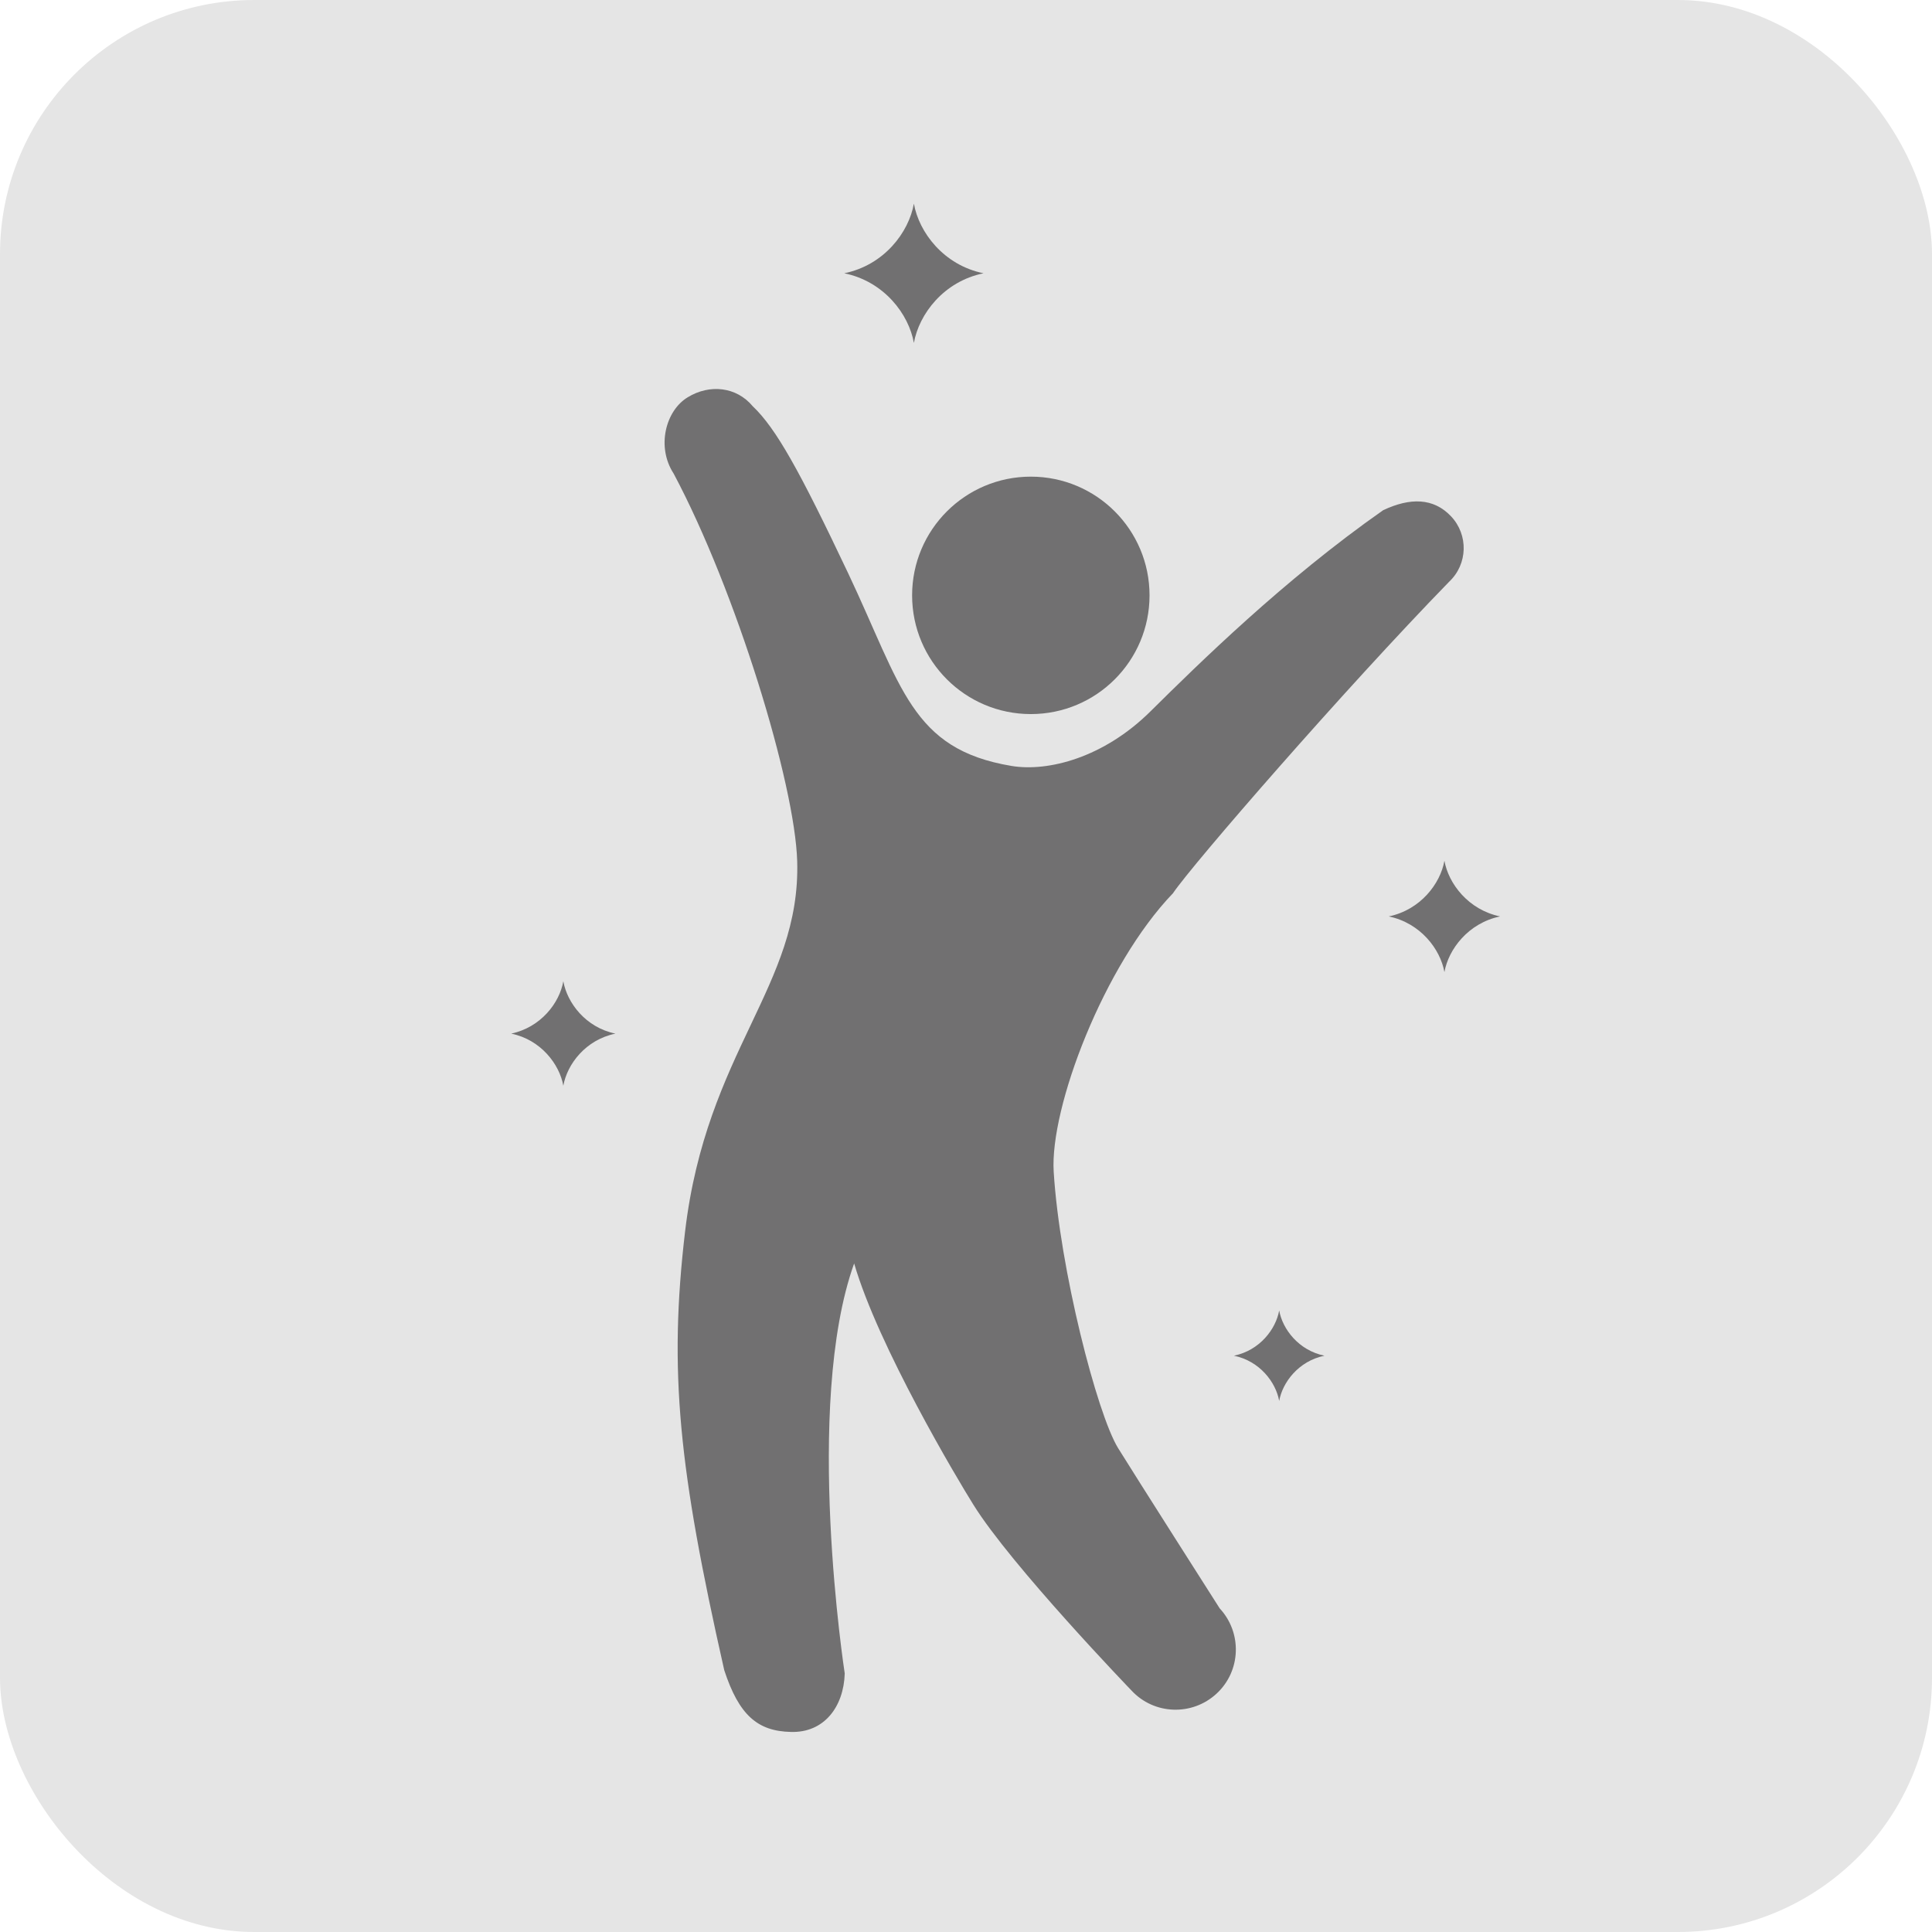
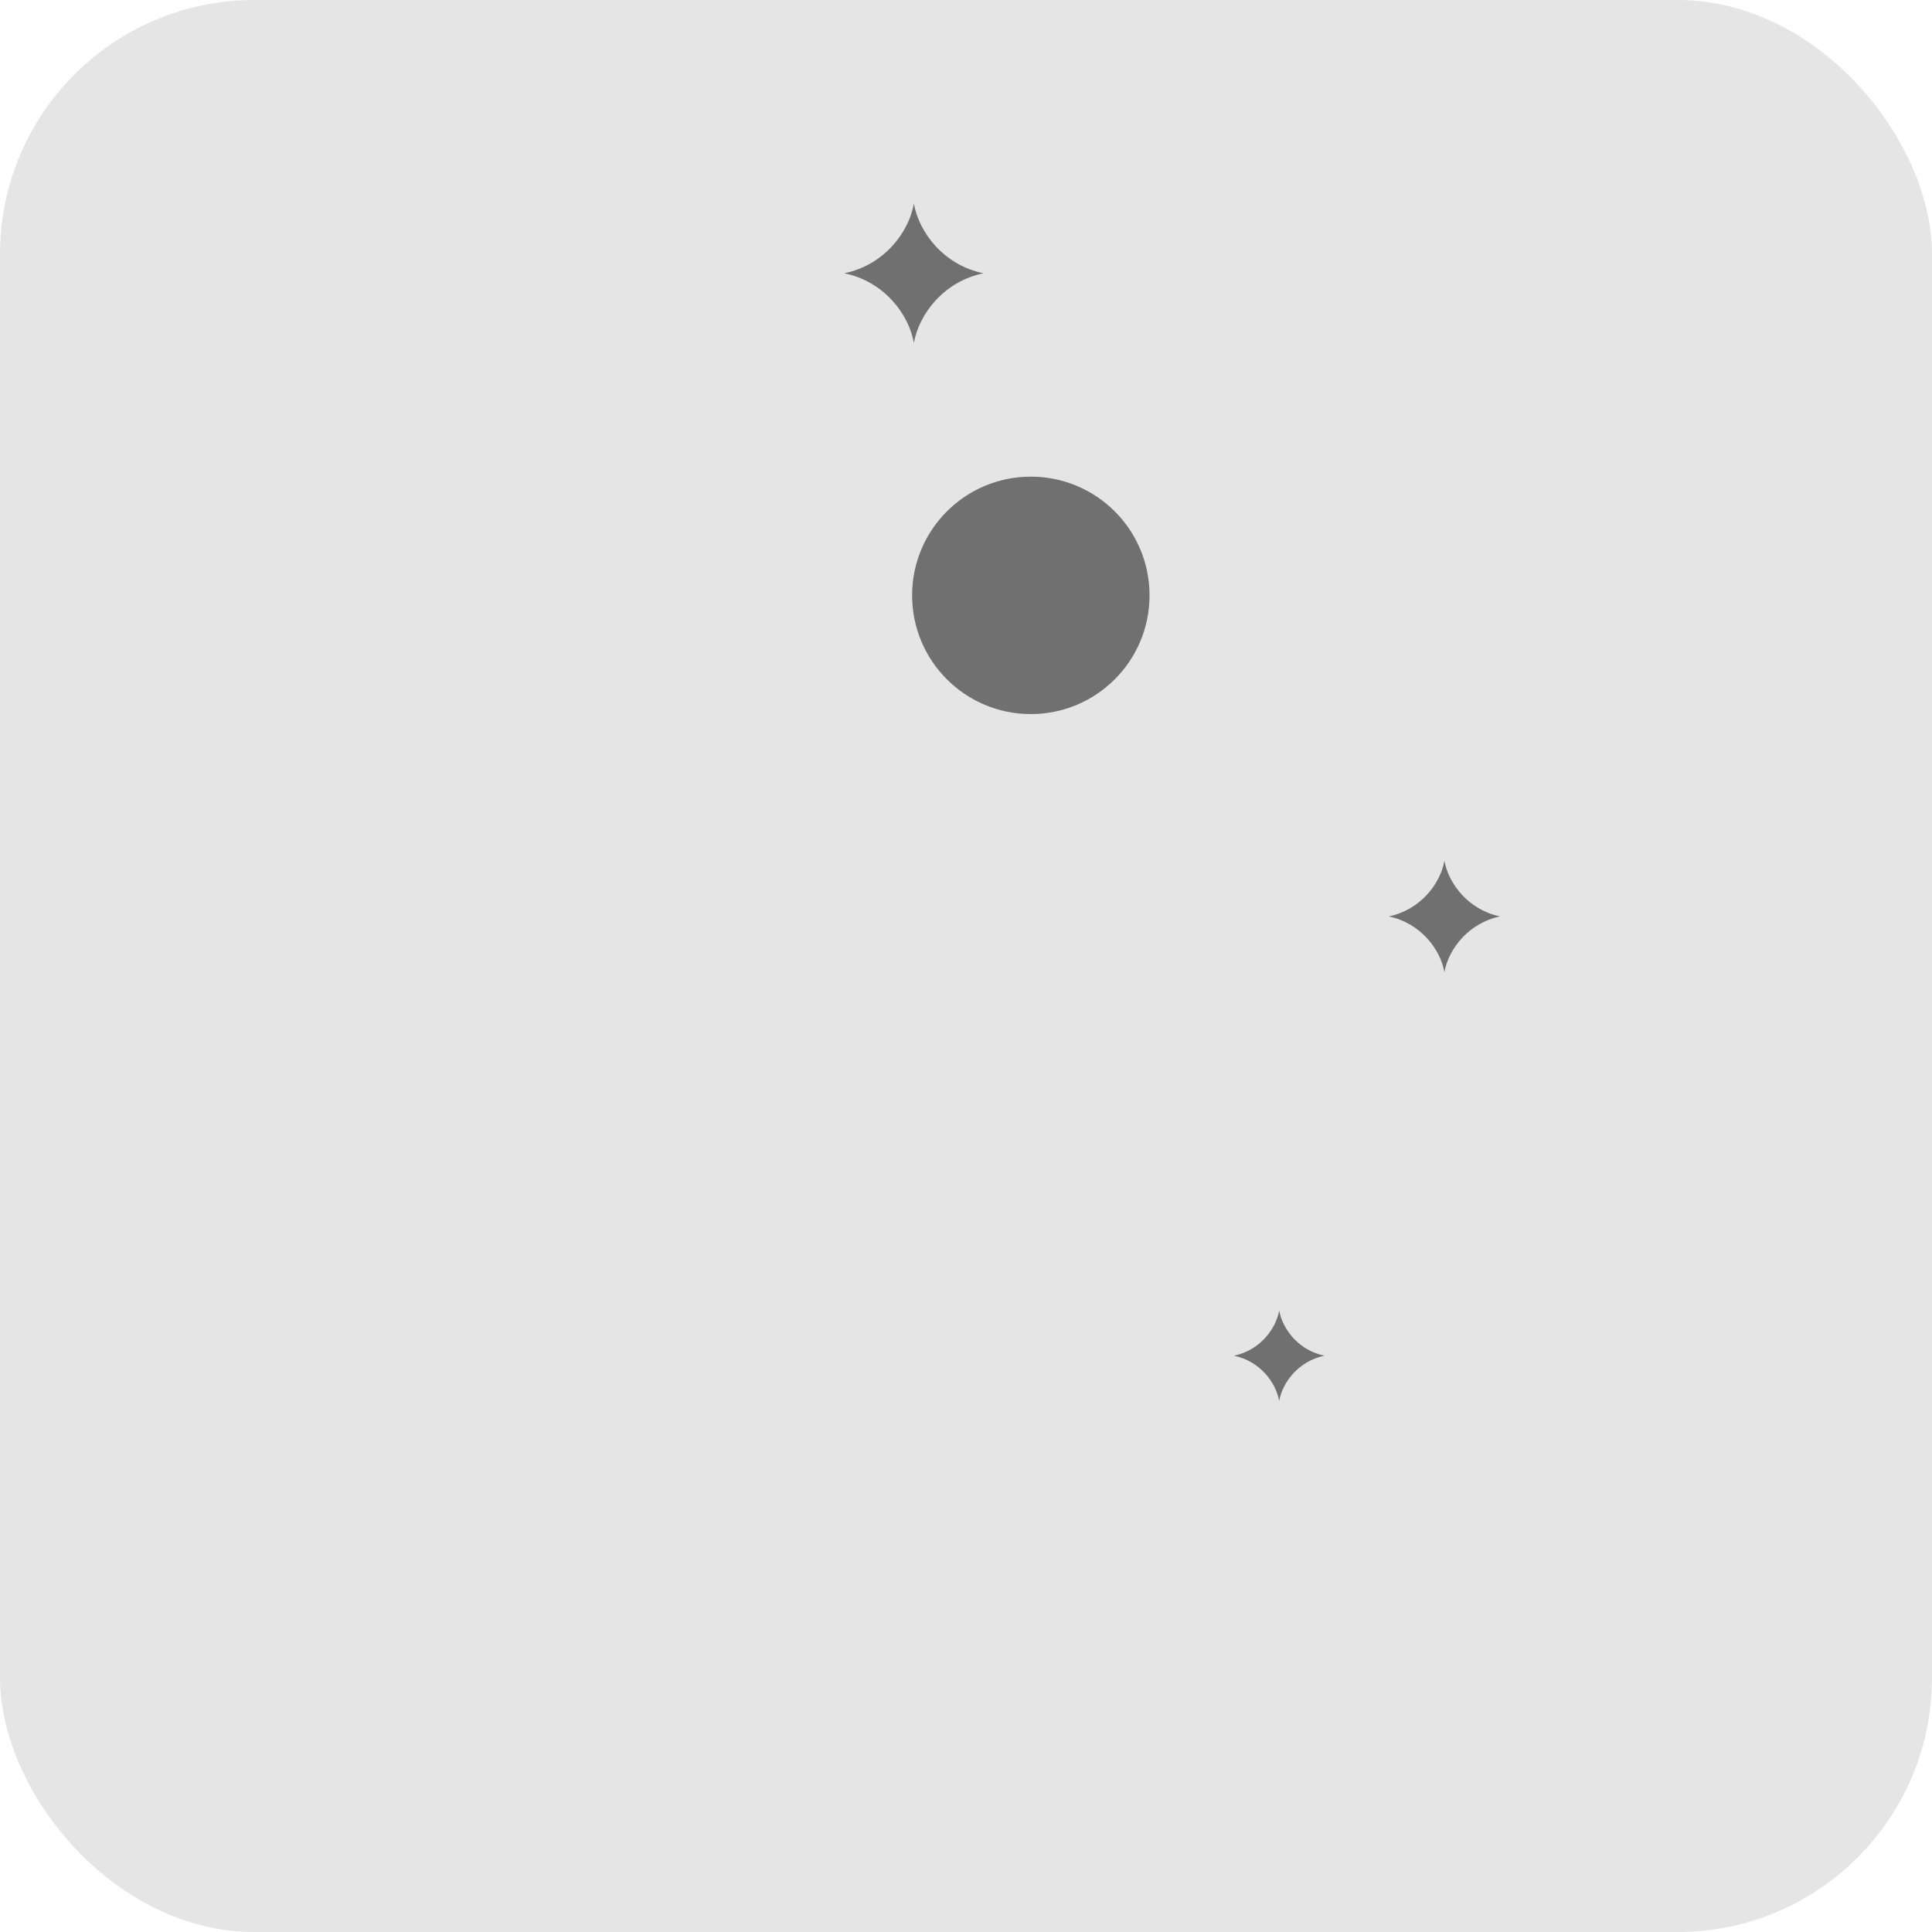
<svg xmlns="http://www.w3.org/2000/svg" id="_イヤー_2" viewBox="0 0 76 76">
  <defs>
    <style>.cls-1{fill:#e5e5e5;}.cls-2{fill:#717071;}</style>
  </defs>
  <g id="_イヤー_1-2">
    <g>
      <rect class="cls-1" y="0" width="76" height="76" rx="10" ry="10" />
      <g>
        <g>
-           <path class="cls-2" d="M57.01,22.88c.73-.69,.76-1.84,.07-2.57-.69-.73-1.61-.74-2.67-.24-3.91,2.74-7.27,6.05-9.16,7.92-1.83,1.81-4.01,2.38-5.46,2.14-3.95-.66-4.31-3.11-6.43-7.59-1.9-4.01-2.83-5.69-3.75-6.56-.64-.77-1.7-.88-2.56-.35-.86,.52-1.24,1.94-.55,3,2.45,4.6,4.77,12.19,4.86,15.25,.14,4.9-3.57,7.47-4.41,14.56-.65,5.52-.25,9.34,1.54,17.26,.58,1.77,1.31,2.4,2.62,2.43,1.31,.04,2.08-.99,2.12-2.3,0,0-1.63-10.54,.37-16.13,.95,3.27,4.07,8.5,4.69,9.49,1.49,2.4,6.22,7.31,6.22,7.31,.89,.96,2.39,1.01,3.35,.12s1.01-2.39,.12-3.35c0,0-3.34-5.24-4-6.31-.82-1.34-2.29-7.02-2.53-10.86-.16-2.53,1.98-8.14,4.69-10.96,.76-1.13,6.78-8.06,10.86-12.25Z" />
          <path class="cls-2" d="M35.88,23.42c0,2.58,2.09,4.67,4.67,4.67s4.67-2.09,4.67-4.67-2.09-4.67-4.67-4.67-4.67,2.09-4.67,4.67Z" />
        </g>
        <path class="cls-2" d="M33.21,10.75c1.57,.32,2.54,1.61,2.74,2.74,.2-1.13,1.17-2.42,2.74-2.74-1.57-.32-2.54-1.61-2.74-2.74-.2,1.13-1.17,2.42-2.74,2.74Z" />
-         <path class="cls-2" d="M20.11,40.66c1.17,.24,1.9,1.21,2.05,2.05,.15-.85,.88-1.81,2.05-2.05-1.17-.24-1.9-1.21-2.05-2.06-.15,.85-.88,1.81-2.05,2.06Z" />
+         <path class="cls-2" d="M20.11,40.66Z" />
        <path class="cls-2" d="M54.63,36.05c1.25,.26,2.03,1.29,2.19,2.19,.16-.9,.94-1.93,2.19-2.19-1.25-.26-2.03-1.29-2.19-2.19-.16,.9-.94,1.93-2.19,2.19Z" />
        <path class="cls-2" d="M48.54,53.33c1.02,.21,1.65,1.05,1.78,1.78,.13-.73,.76-1.57,1.78-1.78-1.02-.21-1.65-1.05-1.78-1.78-.13,.73-.76,1.57-1.78,1.78Z" />
      </g>
    </g>
  </g>
</svg>